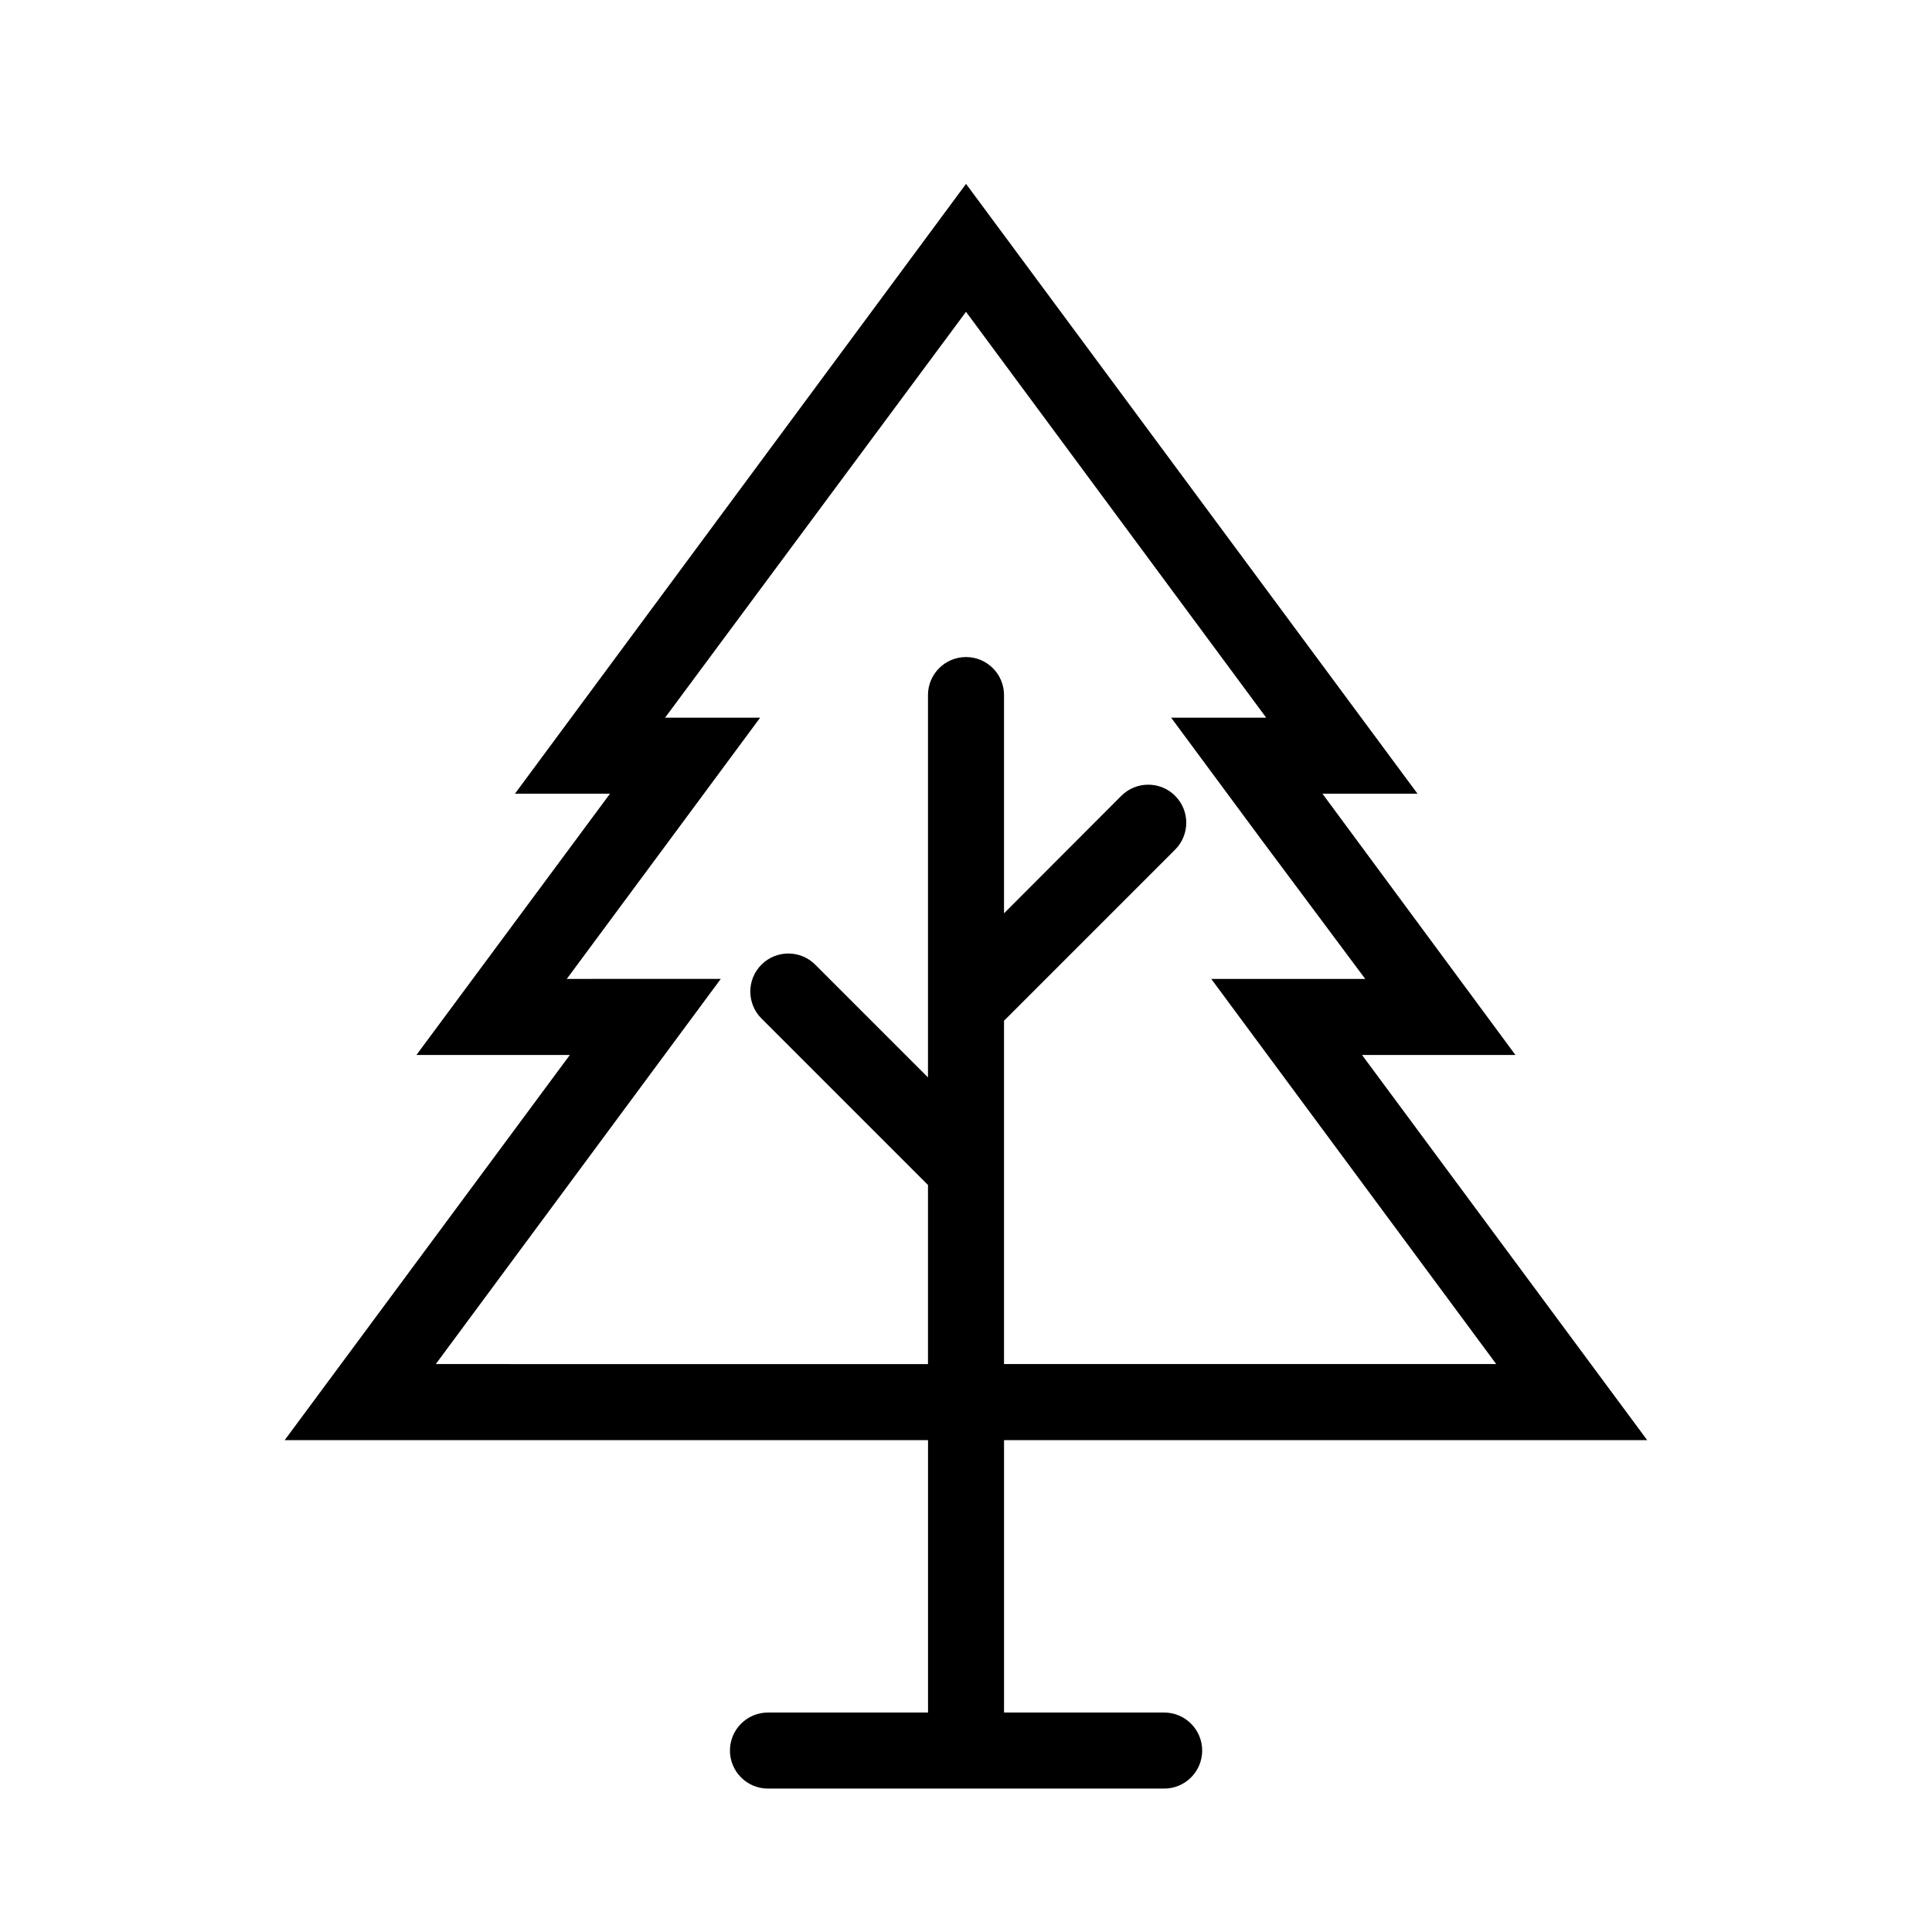
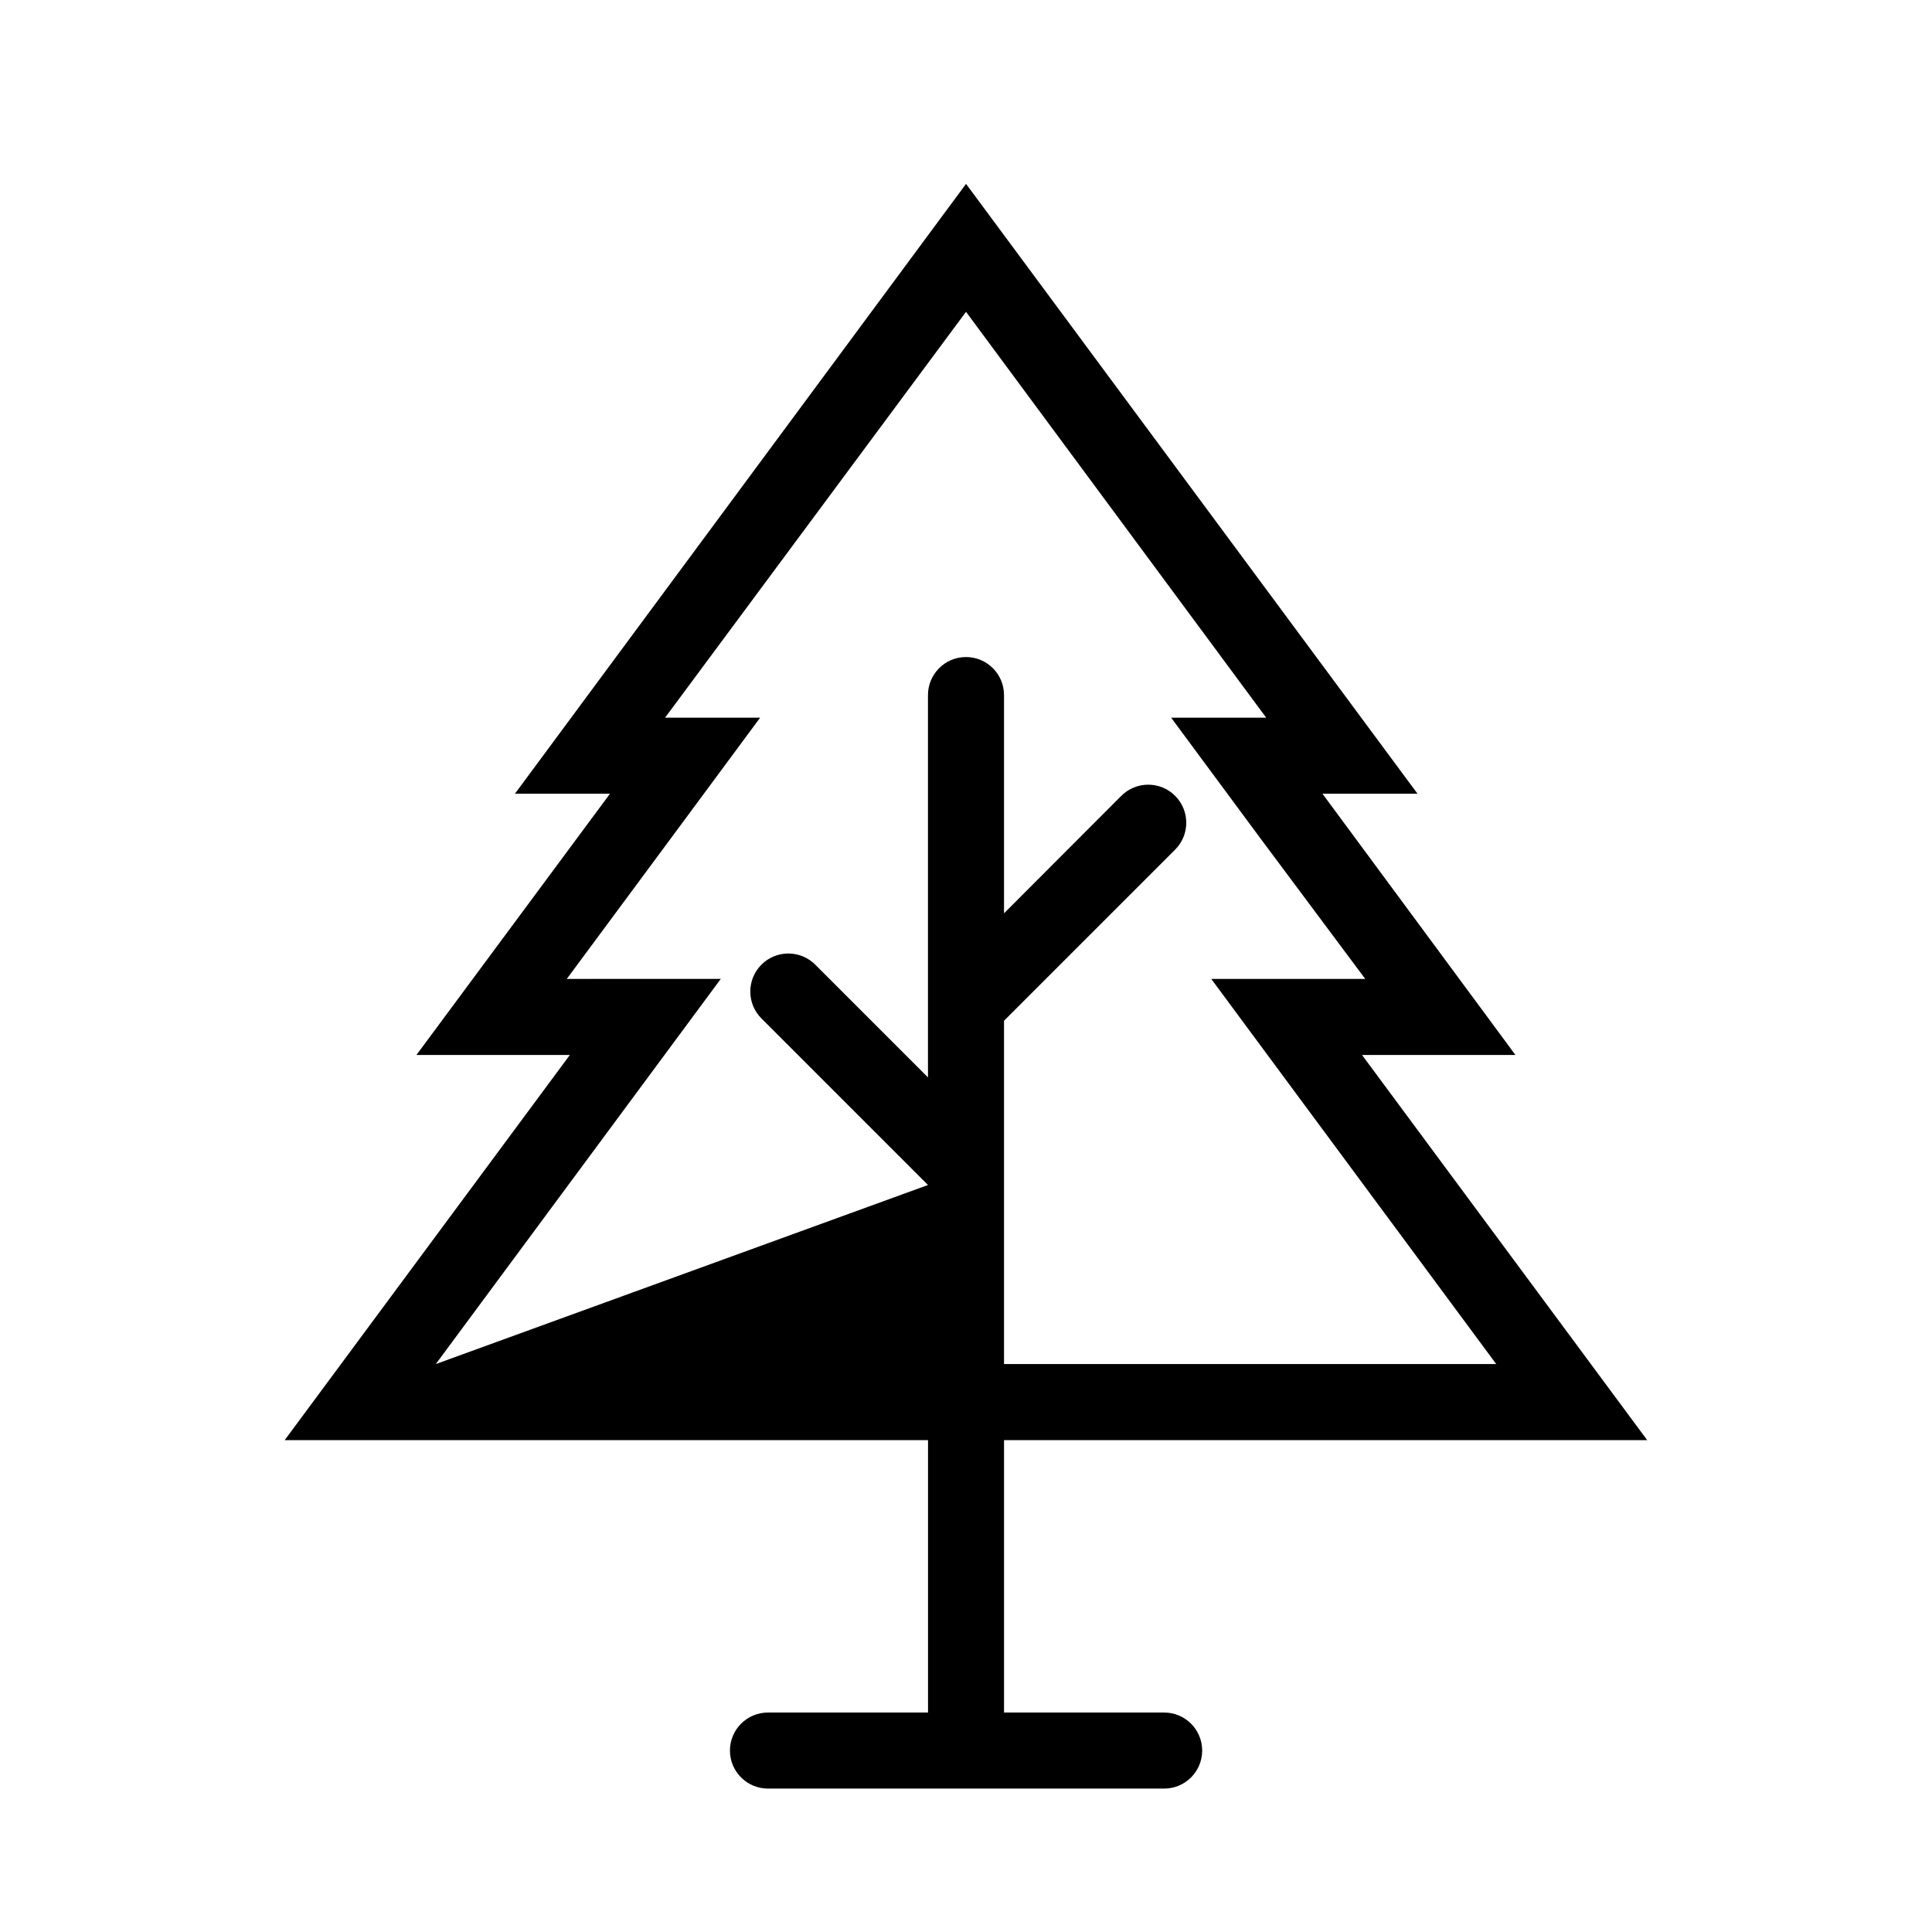
<svg xmlns="http://www.w3.org/2000/svg" fill="#000000" width="800px" height="800px" version="1.1" viewBox="144 144 512 512">
-   <path d="m452.5 597.84h-42.422v-72.195h170.44l-75.57-102.07h40.656l-51.137-69.227h25.191l-119.65-161.62-119.55 161.62h25.191l-51.289 69.227h40.656l-75.57 102.07h170.49v72.195h-42.422c-5.562 0-10.074 4.512-10.074 10.078 0 5.562 4.512 10.074 10.074 10.074h105c5.562 0 10.074-4.512 10.074-10.074 0-5.566-4.512-10.078-10.074-10.078zm-193.01-92.348 51.742-69.93 23.781-32.145-40.809 0.004 27.457-37.082 23.781-32.145h-25.191l79.754-107.56 79.551 107.56h-25.191l23.781 32.145 27.656 37.082h-40.809l23.781 32.145 51.742 69.926h-130.44v-90.988l45.344-45.344c3.938-3.938 3.938-10.32 0-14.258s-10.32-3.938-14.258 0l-31.086 31.137v-57.836c0-5.566-4.512-10.078-10.074-10.078-5.566 0-10.078 4.512-10.078 10.078v101.32l-29.875-29.875v-0.004c-3.938-3.938-10.32-3.938-14.258 0s-3.938 10.32 0 14.258l44.133 44.137v47.457z" />
+   <path d="m452.5 597.84h-42.422v-72.195h170.44l-75.57-102.07h40.656l-51.137-69.227h25.191l-119.65-161.62-119.55 161.62h25.191l-51.289 69.227h40.656l-75.57 102.07h170.49v72.195h-42.422c-5.562 0-10.074 4.512-10.074 10.078 0 5.562 4.512 10.074 10.074 10.074h105c5.562 0 10.074-4.512 10.074-10.074 0-5.566-4.512-10.078-10.074-10.078zm-193.01-92.348 51.742-69.93 23.781-32.145-40.809 0.004 27.457-37.082 23.781-32.145h-25.191l79.754-107.56 79.551 107.56h-25.191l23.781 32.145 27.656 37.082h-40.809l23.781 32.145 51.742 69.926h-130.44v-90.988l45.344-45.344c3.938-3.938 3.938-10.32 0-14.258s-10.32-3.938-14.258 0l-31.086 31.137v-57.836c0-5.566-4.512-10.078-10.074-10.078-5.566 0-10.078 4.512-10.078 10.078v101.32l-29.875-29.875v-0.004c-3.938-3.938-10.32-3.938-14.258 0s-3.938 10.32 0 14.258l44.133 44.137z" />
</svg>